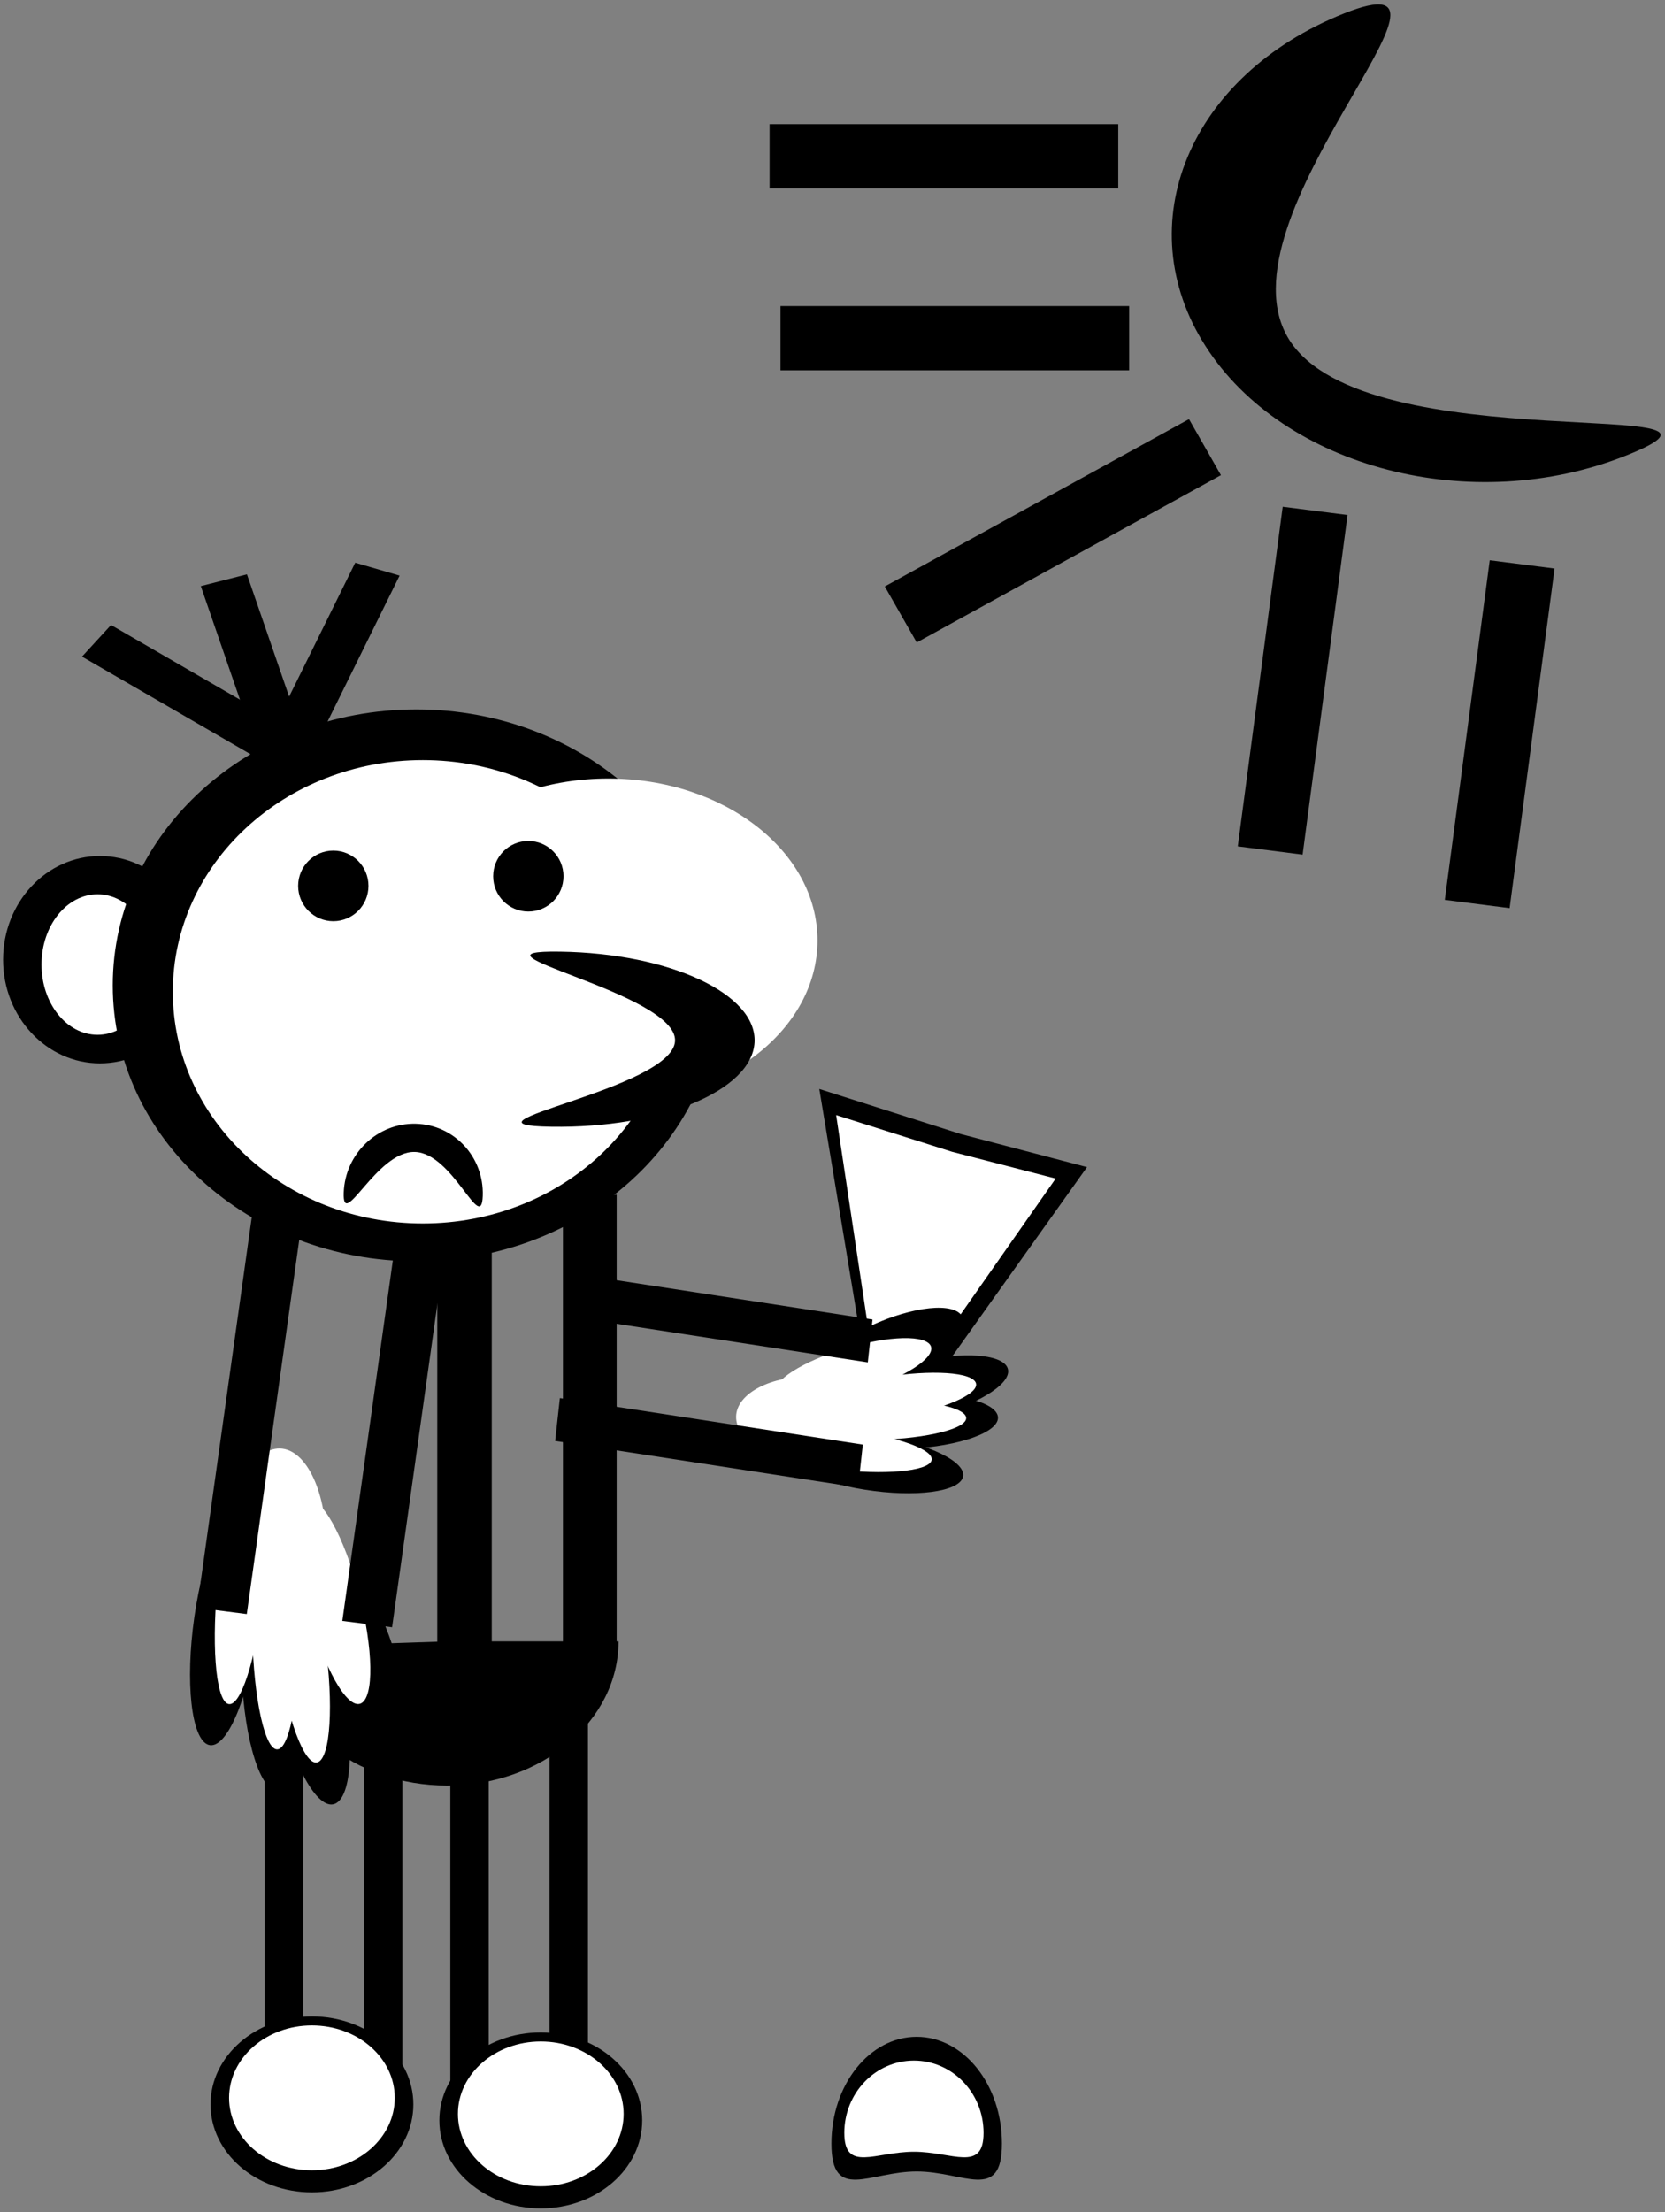
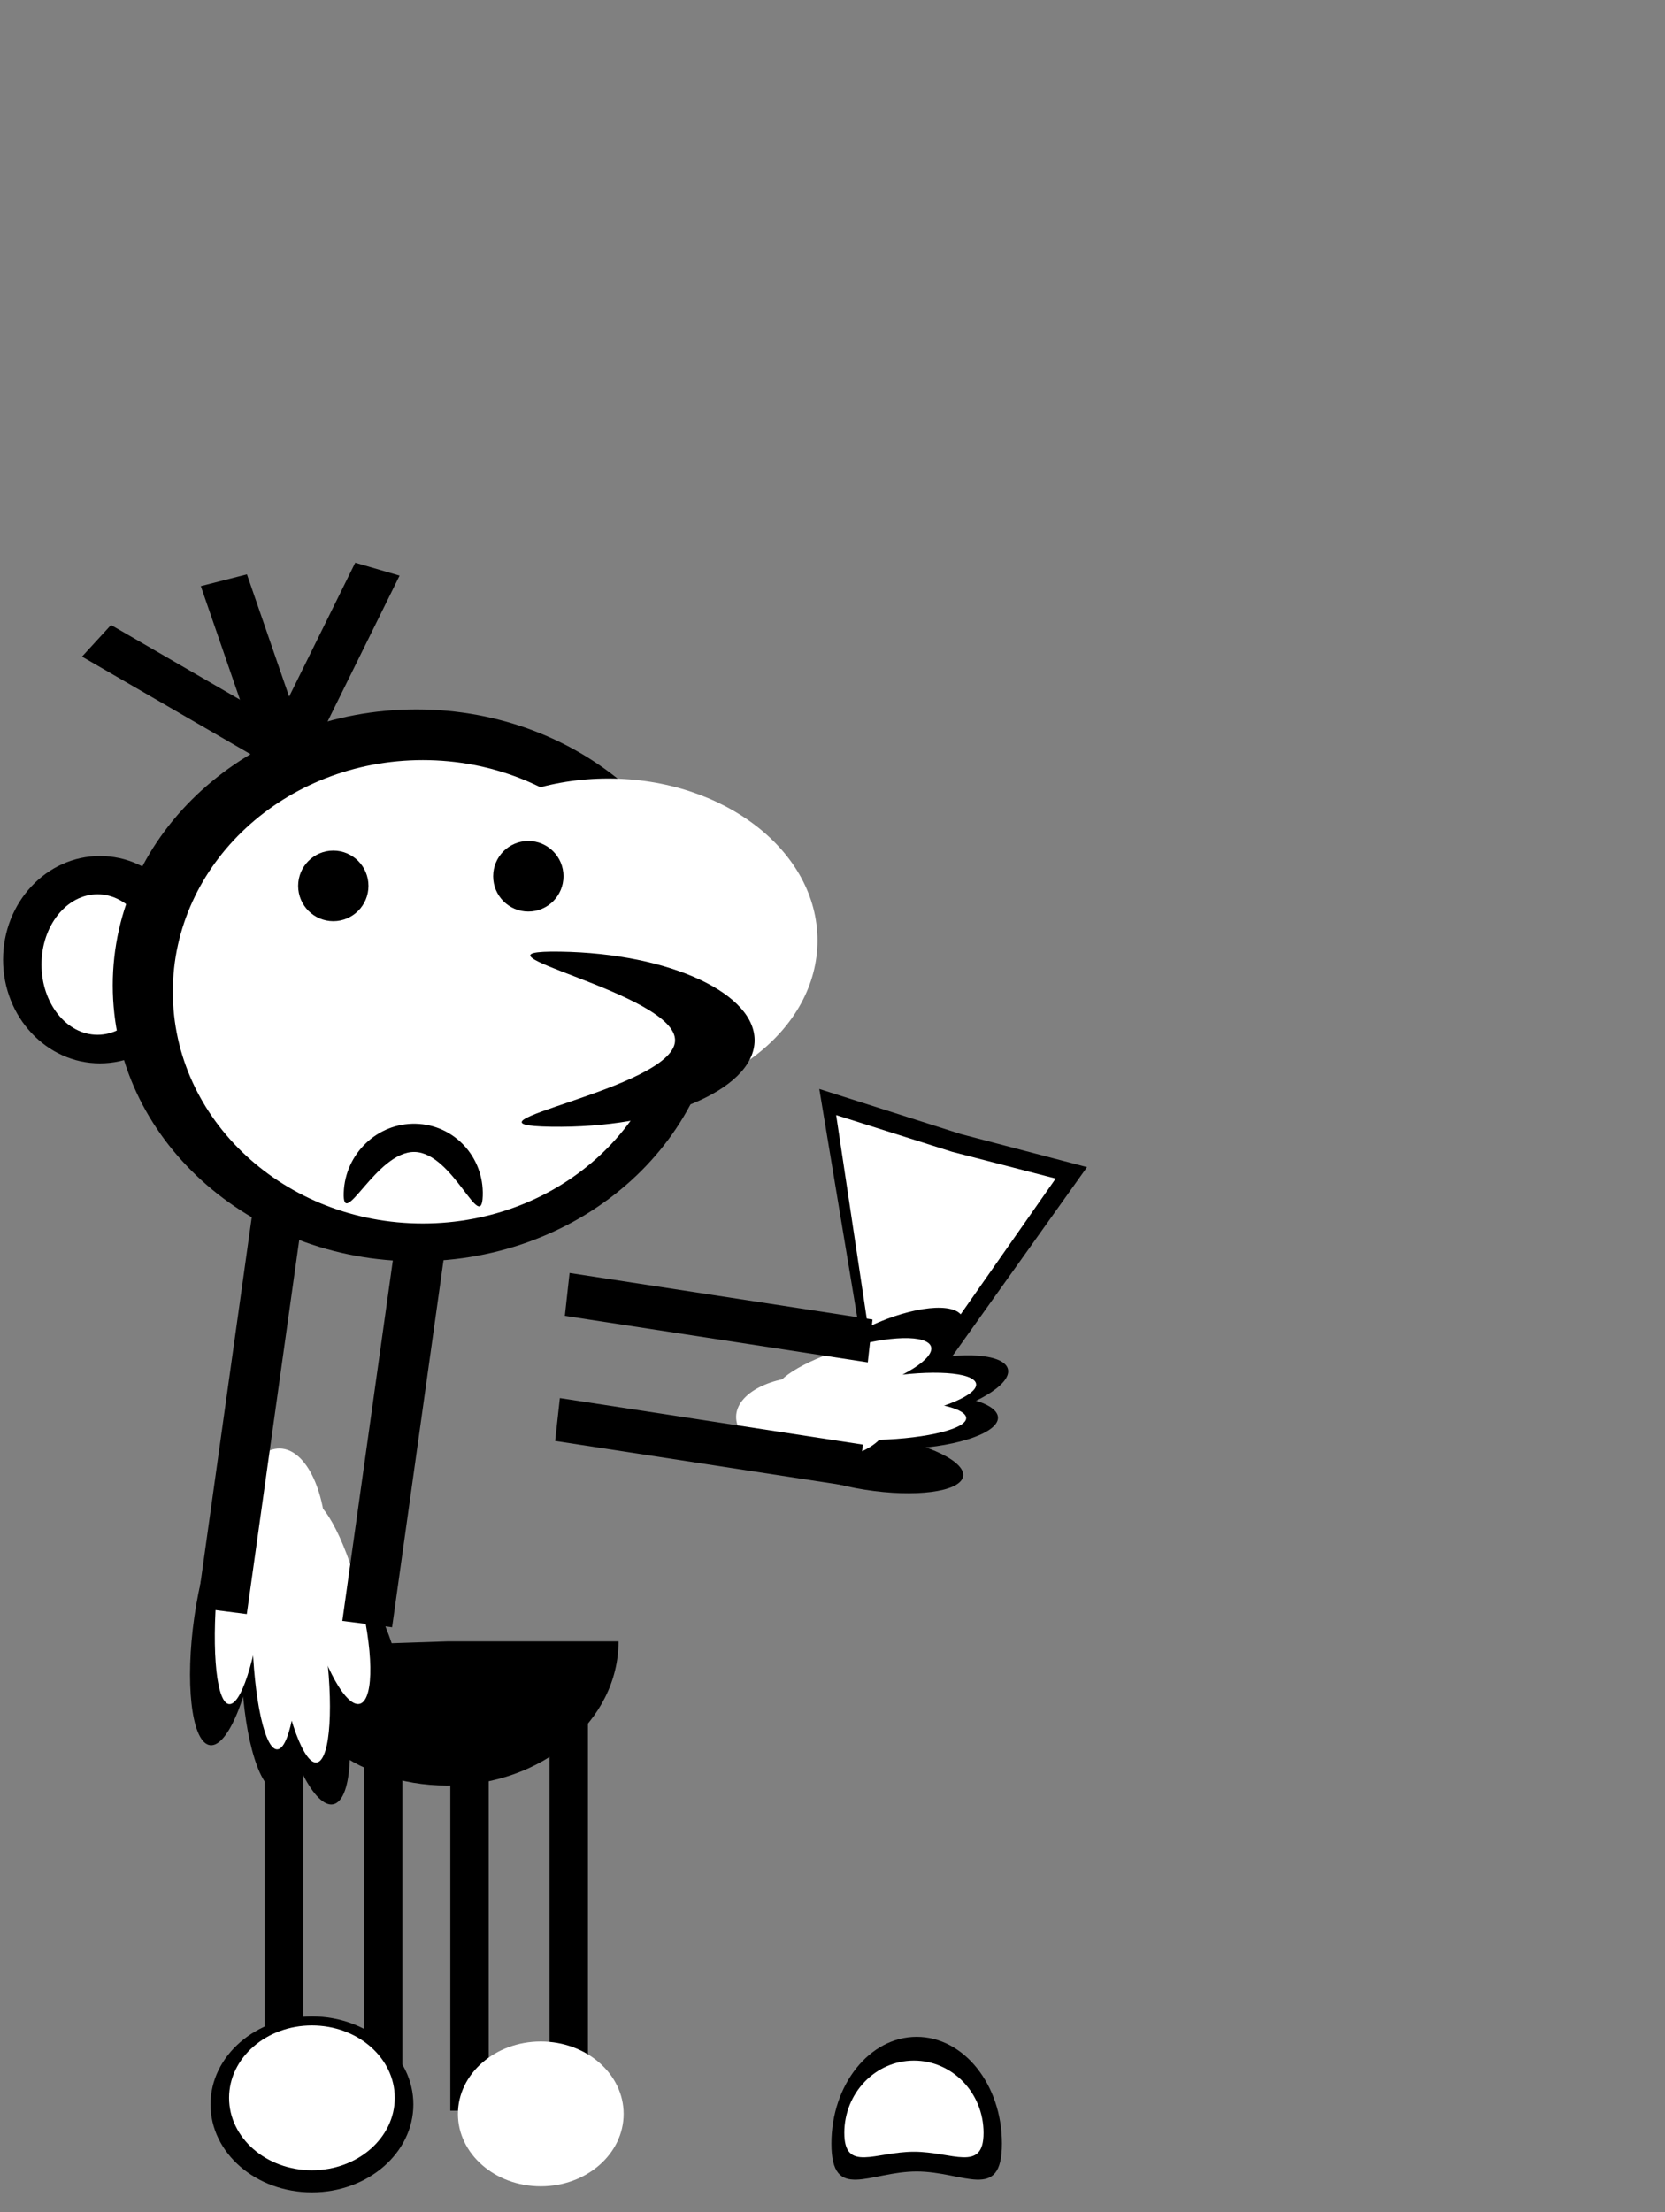
<svg xmlns="http://www.w3.org/2000/svg" viewBox="0 0 390.88 519.14">
  <rect x="0" y="0" width="390.88" height="519.14" fill="#808080" stroke="none" />
  <g color="#000">
    <path d="M46.206 225.21c0 13.438-10.183 24.33-22.743 24.33S.719 238.649.719 225.21s10.183-24.329 22.744-24.329 22.743 10.893 22.743 24.33z" />
    <path d="M36.049 226.352c0 9.104-5.889 16.484-13.153 16.484s-13.153-7.38-13.153-16.484c0-9.103 5.889-16.484 13.153-16.484s13.153 7.38 13.153 16.484z" fill="#fff" />
    <path d="M169.057 231.236c0 35.761-31.92 64.754-71.294 64.754-39.375 0-71.293-28.99-71.293-64.754 0-35.762 31.92-64.754 71.293-64.754 39.376 0 71.294 28.99 71.294 64.754z" />
    <path d="M157.958 232.742c0 30.028-26.279 54.373-58.695 54.373-32.417 0-58.695-24.343-58.695-54.373 0-30.028 26.28-54.372 58.695-54.372 32.418 0 58.695 24.343 58.695 54.372z" fill="#fff" />
    <path d="M191.915 220.693c0 20.983-21.994 37.993-49.124 37.993-27.131 0-49.124-17.01-49.124-37.993 0-20.982 21.994-37.993 49.124-37.993 27.132 0 49.124 17.01 49.124 37.993z" fill="#fff" />
    <path d="M129.42 264.409c-25.773-.401 28.472-8.763 29.054-20.11.583-11.346-52.717-21.38-26.945-20.979 25.773.4 46.194 9.923 45.612 21.27-.582 11.346-21.948 20.22-47.72 19.819zM113.33 280.637c-.32 9.143-6.961-10.101-15.973-10.308-9.012-.207-16.981 18.703-16.663 9.56.318-9.144 7.882-16.389 16.894-16.182s16.06 7.786 15.742 16.93zM86.505 207.893c0 4.574-3.696 8.282-8.255 8.282-4.559 0-8.255-3.708-8.255-8.282s3.696-8.282 8.255-8.282c4.56 0 8.255 3.708 8.255 8.282zM132.285 205.634c0 4.574-3.696 8.282-8.255 8.282-4.56 0-8.256-3.708-8.256-8.282s3.696-8.282 8.256-8.282c4.559 0 8.255 3.708 8.255 8.282zM47.141 137.539l10.832-2.763 15.128 43.848-10.832 2.763z" />
    <path d="M83.397 132.045l10.413 3.029-21.426 43.39-10.413-3.029z" />
    <path d="M26.06 146.667l-6.809 7.421 45.479 26.327 6.808-7.422zM145.204 385.181c0 18.686-18.017 33.834-40.244 33.834-21.617 0-39.372-14.358-40.213-32.518l40.213-1.316z" />
    <path d="M62.16 395.198h9.01v90.23h-9.01zM85.458 401.316h9.01v90.23h-9.01z" />
    <path d="M97.04 493.836c0 11.402-10.66 20.646-23.81 20.646s-23.81-9.244-23.81-20.646 10.66-20.645 23.81-20.645 23.81 9.243 23.81 20.645z" />
    <path d="M92.681 492.305c0 9.387-8.709 16.996-19.451 16.996s-19.452-7.61-19.452-16.996 8.709-16.995 19.452-16.995 19.451 7.609 19.451 16.995z" fill="#fff" />
    <g>
      <path d="M60.272 383.912c-2.2 15.352-7.261 26.793-11.305 25.553s-5.54-14.69-3.34-30.041 7.262-26.793 11.306-25.554 5.54 14.69 3.34 30.042z" />
      <path d="M71.723 391.025c.638 15.59-2.196 28.68-6.331 29.238s-8.005-11.628-8.643-27.217 2.196-28.68 6.331-29.238 8.005 11.628 8.643 27.217z" />
      <path d="M79.844 392.527c3.41 14.602 3.011 28.306-.89 30.607s-9.828-7.67-13.238-22.273-3.011-28.306.89-30.607 9.828 7.67 13.238 22.273z" />
      <path d="M89.386 379.056c5.674 12.745 7.492 26.088 4.06 29.803s-10.813-3.605-16.487-16.35-7.492-26.087-4.06-29.802 10.813 3.605 16.487 16.35z" />
-       <path d="M80.554 373.434c-.339 12.907-7.702 23.19-16.447 22.968s-15.56-10.863-15.221-23.769c.339-12.907 7.702-23.19 16.447-22.969s15.56 10.864 15.22 23.77z" />
      <g fill="#fff">
        <path d="M61.824 374.195c-1.703 15.364-5.447 26.838-8.364 25.627s-3.9-14.648-2.197-30.012 5.447-26.84 8.363-25.628 3.9 14.648 2.198 30.013z" />
        <path d="M70.055 381.226c.348 15.582-1.797 28.69-4.792 29.277s-5.706-11.57-6.054-27.151 1.796-28.69 4.791-29.277 5.706 11.57 6.055 27.151z" />
        <path d="M75.918 382.671c2.36 14.576 1.973 28.28-.866 30.608s-7.053-7.6-9.414-22.177-1.973-28.28.866-30.607 7.053 7.6 9.414 22.176z" />
        <path d="M82.917 369.136c4.012 12.703 5.23 26.03 2.721 29.77s-7.795-3.53-11.807-16.232-5.23-26.03-2.72-29.77 7.795 3.53 11.806 16.232z" />
        <path d="M76.57 363.576c-.339 12.907-5.74 23.24-12.063 23.08s-11.176-10.753-10.838-23.659c.339-12.906 5.74-23.239 12.063-23.079s11.176 10.752 10.838 23.658z" />
      </g>
      <path d="M59.282 284.356l11.684 1.49-13.028 92.93-11.683-1.49zM93.394 287.451l11.683 1.49-13.027 92.93-11.683-1.489z" />
    </g>
    <g>
      <path d="M225.572 266.129l29.617 7.762-48.494 68.042-14.356-86.384 33.233 10.58z" />
      <path d="M223.54 270.298l24.295 6.276-40.581 57.953-10.958-72.85 27.243 8.622z" fill="#fff" />
    </g>
    <g>
      <path d="M206.48 336.982c11.75 1.844 20.515 6.164 19.578 9.647s-11.222 4.812-22.971 2.967-20.515-6.163-19.578-9.647 11.222-4.812 22.971-2.967z" />
      <path d="M211.89 327.108c11.924-.598 21.945 1.8 22.383 5.355s-8.873 6.923-20.796 7.522-21.944-1.8-22.382-5.356 8.873-6.923 20.796-7.521z" />
      <path d="M213.018 320.116c11.16-2.98 21.644-2.68 23.415.67s-5.841 8.48-17.002 11.459-21.644 2.68-23.415-.67 5.841-8.48 17.002-11.459z" />
      <path d="M202.688 311.949c9.733-4.922 19.935-6.528 22.787-3.587s-2.73 9.314-12.463 14.236-19.935 6.528-22.786 3.587 2.728-9.314 12.462-14.236z" />
      <path d="M198.41 319.565c9.875.25 17.76 6.554 17.615 14.078s-8.268 13.422-18.142 13.17c-9.874-.25-17.76-6.553-17.613-14.078s8.267-13.42 18.14-13.17z" />
      <g fill="#fff">
-         <path d="M199.043 335.678c11.758 1.416 20.545 4.602 19.626 7.115s-11.194 3.402-22.952 1.985-20.545-4.602-19.626-7.115 11.194-3.402 22.952-1.985z" />
        <path d="M204.4 328.574c11.918-.349 21.95 1.456 22.407 4.03s-8.834 4.946-20.752 5.295-21.951-1.456-22.408-4.031 8.835-4.945 20.753-5.294z" />
        <path d="M205.49 323.525c11.143-2.077 21.626-1.786 23.415.649s-5.795 6.092-16.939 8.169-21.627 1.786-23.415-.65 5.795-6.091 16.938-8.168z" />
        <path d="M195.117 317.545c9.706-3.491 19.898-4.581 22.764-2.434s-2.678 6.718-12.384 10.21-19.898 4.58-22.764 2.434 2.678-6.719 12.384-10.21z" />
        <path d="M190.881 323.024c9.874.25 17.792 4.865 17.687 10.306s-8.195 9.65-18.068 9.399c-9.874-.251-17.792-4.865-17.687-10.307s8.195-9.65 18.068-9.398z" />
      </g>
      <path d="M130.328 338.146l1.108-10.057 71.122 10.917-1.108 10.057zM132.605 308.788l1.108-10.057 71.121 10.917-1.108 10.056z" />
    </g>
-     <path d="M132.154 280.373h12.611v107.824h-12.611zM102.654 291.59h12.79v95.438h-12.79z" />
    <g>
      <path d="M138.024 398.96h-9.009v90.23h9.01zM114.727 405.078h-9.01v90.23h9.01z" />
-       <path d="M103.145 497.599c0 11.402 10.66 20.645 23.81 20.645s23.81-9.243 23.81-20.645-10.66-20.646-23.81-20.646-23.81 9.243-23.81 20.646z" />
      <path d="M107.504 496.068c0 9.386 8.708 16.995 19.451 16.995s19.451-7.61 19.451-16.995-8.708-16.996-19.45-16.996-19.452 7.61-19.452 16.996z" fill="#fff" />
    </g>
    <g>
      <path d="M235.216 503.04c0 13.841-8.96 6.538-20.015 6.538s-20.016 7.303-20.016-6.538 8.961-25.061 20.016-25.061 20.015 11.22 20.015 25.061z" />
      <path d="M230.902 500.523c0 9.371-7.32 4.426-16.348 4.426-9.028 0-16.347 4.946-16.347-4.426 0-9.373 7.32-16.97 16.347-16.97 9.03 0 16.348 7.598 16.348 16.97z" fill="#fff" />
    </g>
-     <path d="M302.735 79.853c18.315 28.638 115.333 12.556 79.08 27.023-36.256 14.466-80.493 2.978-98.805-25.66-18.314-28.638-3.77-63.581 32.486-78.048s-31.072 48.046-12.758 76.685zM180.67 29.132h81.857v15.07H180.67zM183.23 71.827h81.857v15.07h-81.856zM207.715 137.622l71.423-39.264 7.498 13.148-71.423 39.265zM290.58 198.615l10.55-79.7 15.22 1.942-10.549 79.7zM339.184 211.173l10.55-79.7 15.22 1.942-10.55 79.7z" />
  </g>
</svg>